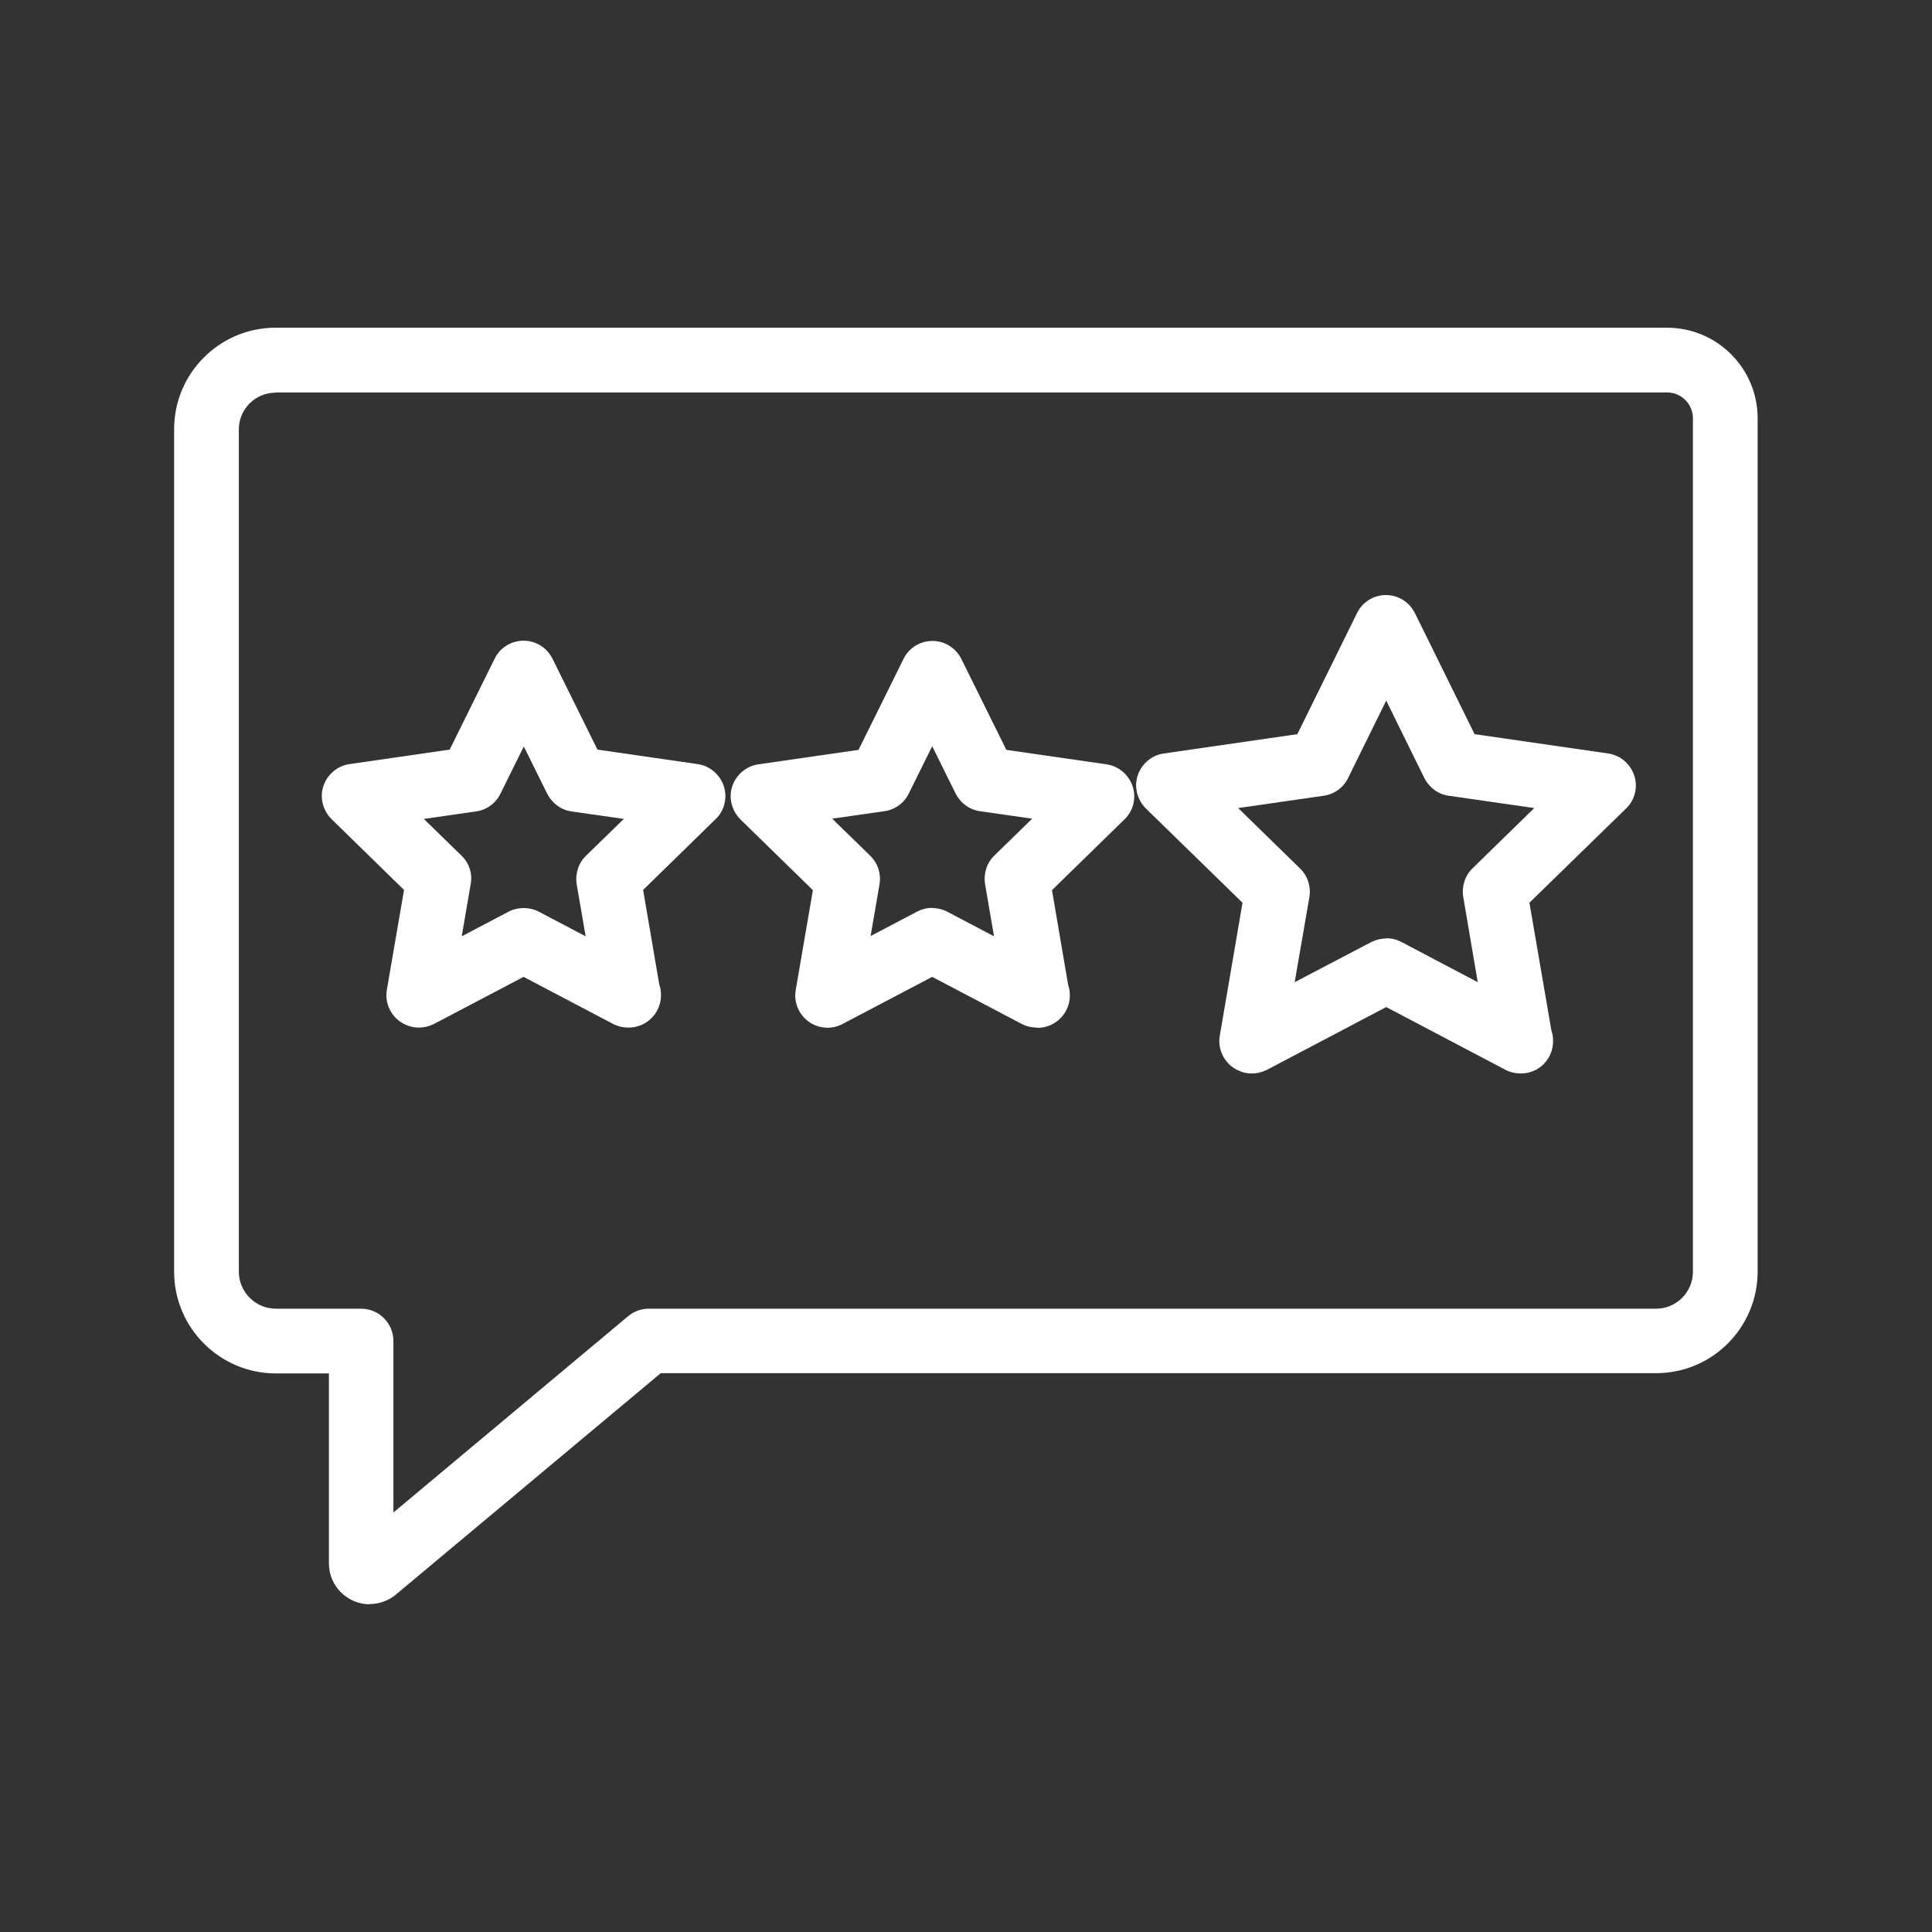
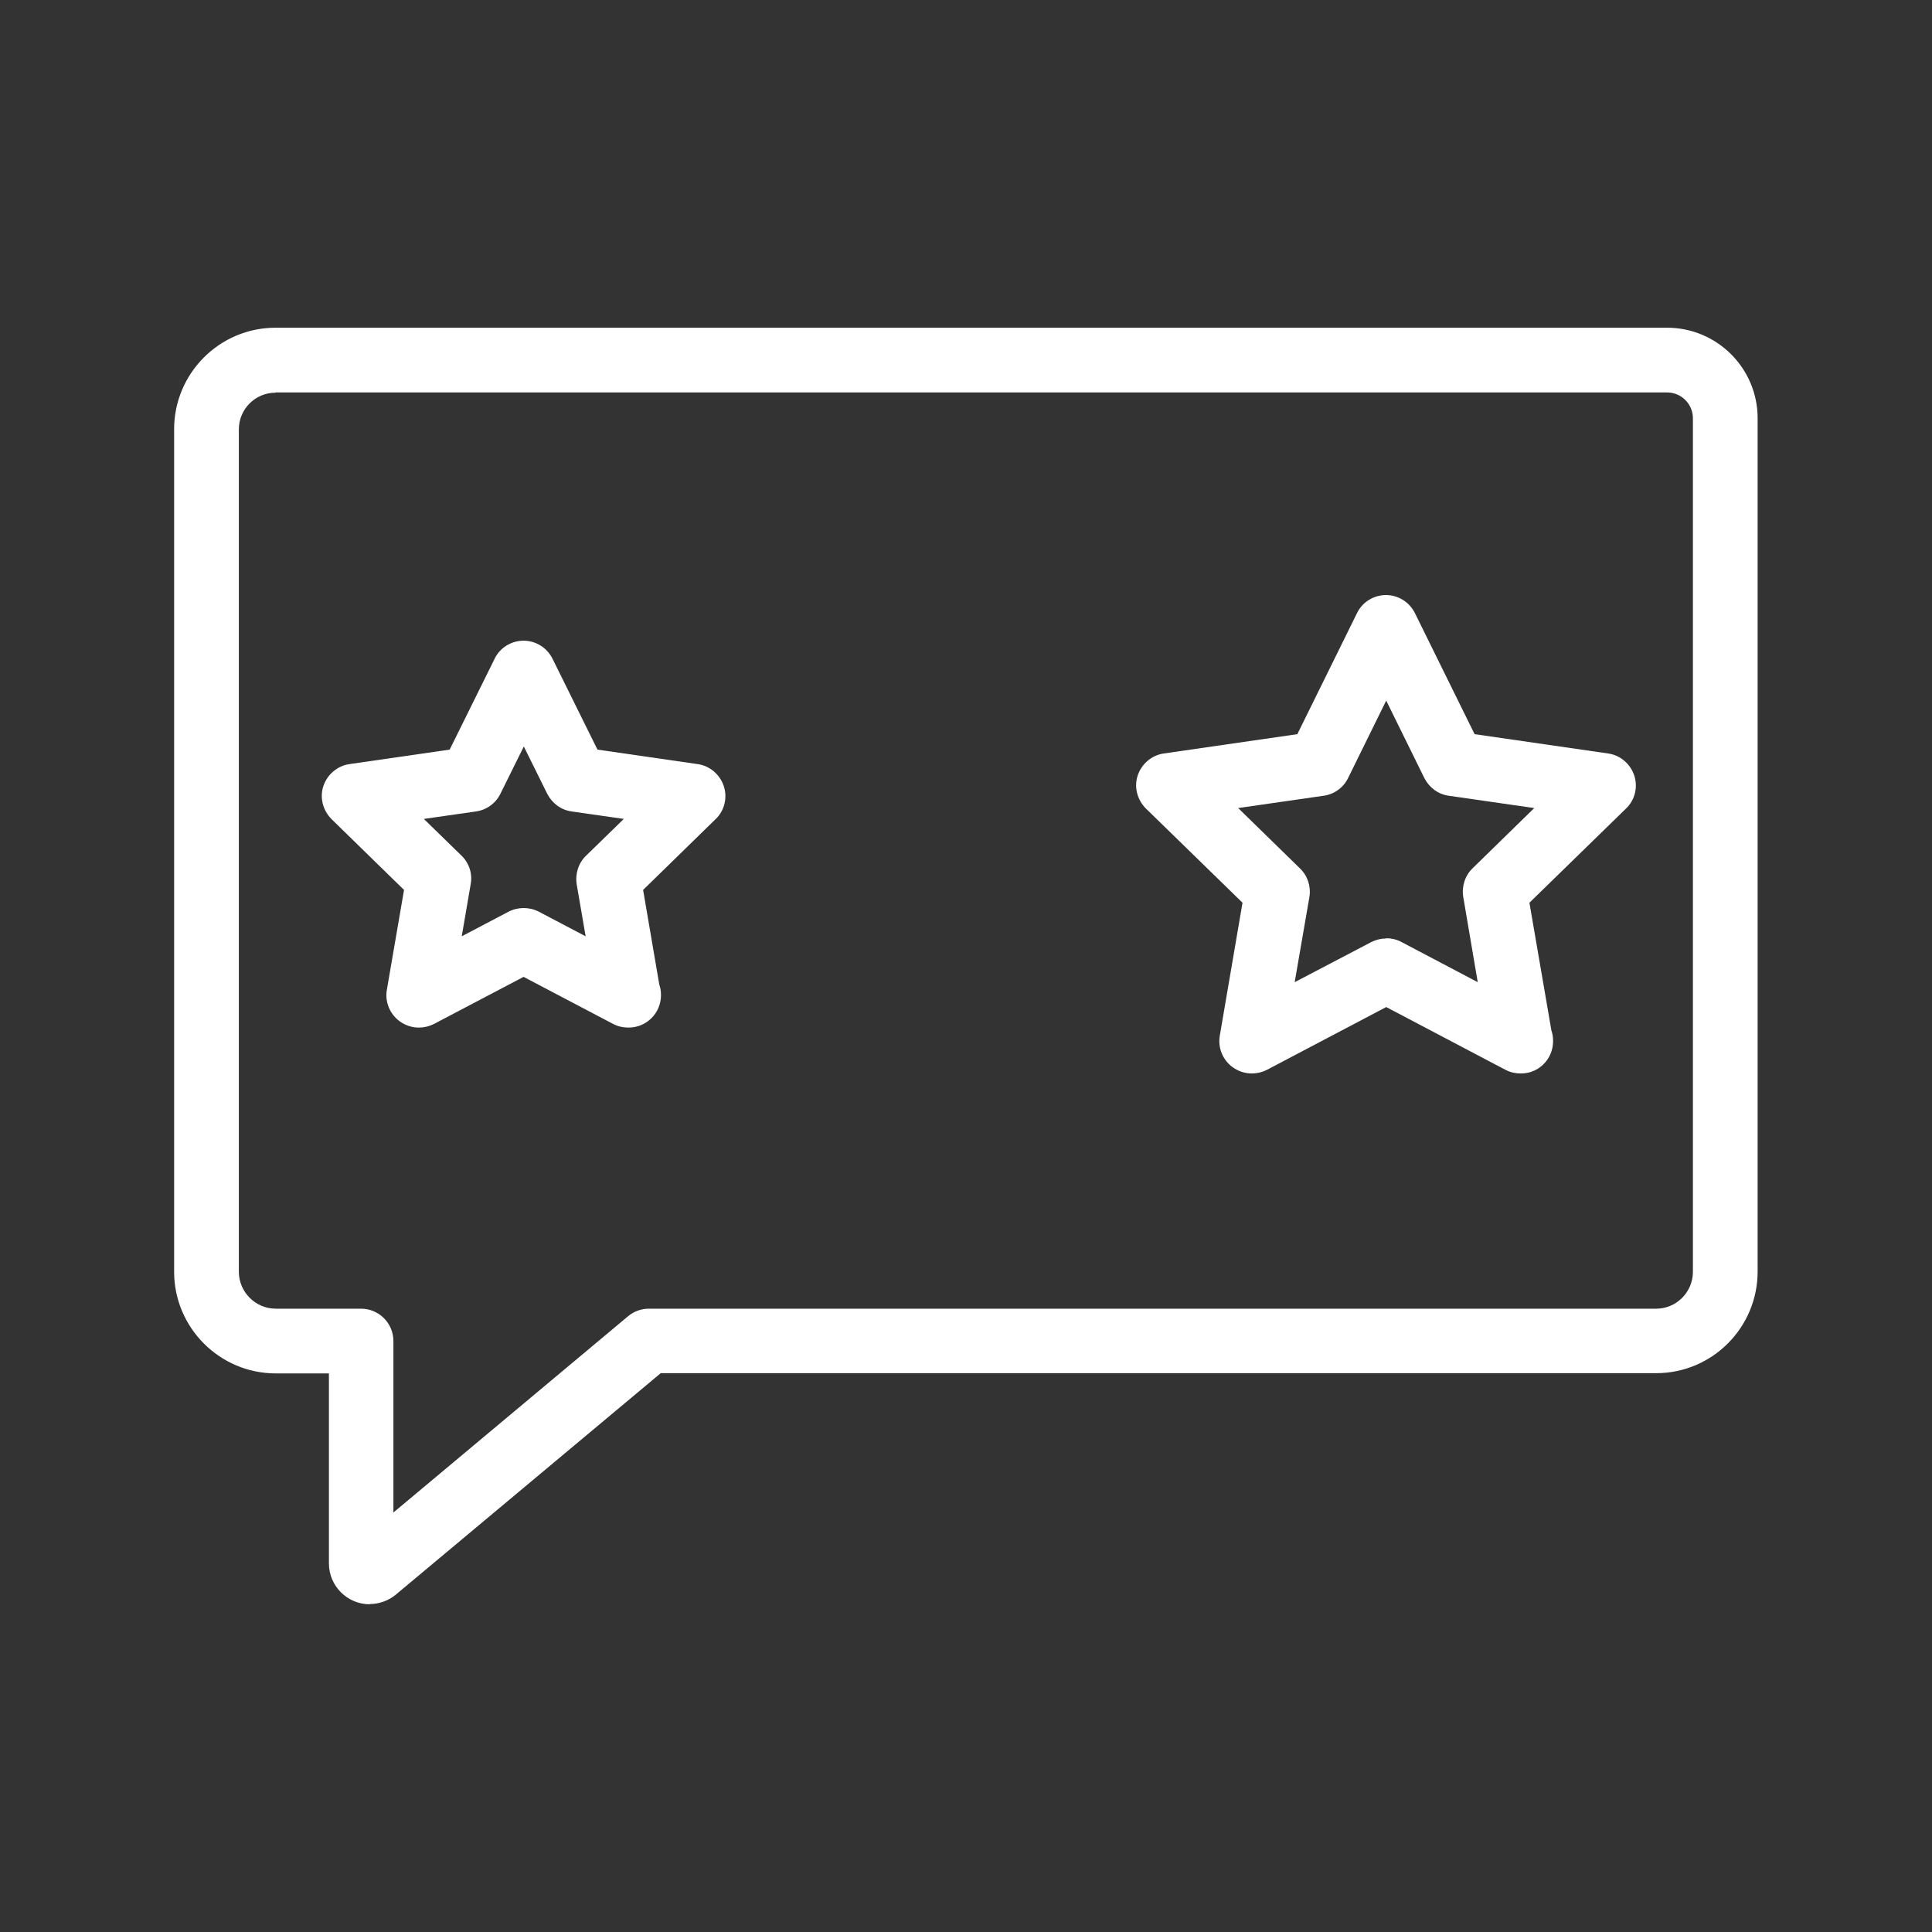
<svg xmlns="http://www.w3.org/2000/svg" id="FORMATION_--_Notre_expertise_-_Satisfaction_client" viewBox="0 0 80 80">
  <rect x="0" y="0" width="80" height="80" fill="#333333" stroke="none" />
  <defs>
    <style>.cls-1{fill:#fff;stroke-width:0px;}</style>
  </defs>
  <path class="cls-1" d="m15.31,66.43c-.93,0-1.69-.76-1.69-1.69v-7.87h-2.2c-2.32,0-4.21-1.89-4.21-4.21V17.77c0-2.31,1.88-4.2,4.2-4.2h57.62c2.07,0,3.75,1.68,3.75,3.75v35.33c0,2.32-1.88,4.21-4.2,4.21H27.36l-10.97,9.17c-.3.25-.69.39-1.08.39Zm-3.9-50.17c-.84,0-1.52.68-1.52,1.52v34.88c0,.84.69,1.53,1.53,1.53h3.53c.74,0,1.34.6,1.34,1.34v7.1l9.72-8.13c.24-.2.54-.31.86-.31h41.71c.84,0,1.52-.69,1.52-1.53V17.32c0-.59-.48-1.07-1.07-1.07H11.41Z" />
  <path class="cls-1" d="m51.83,44.45c-.28,0-.55-.09-.79-.26-.41-.3-.62-.81-.53-1.31l.94-5.5-4-3.9c-.36-.36-.5-.89-.34-1.37.16-.48.58-.84,1.08-.91l5.53-.8,2.47-5.01c.22-.46.69-.75,1.2-.75s.97.29,1.2.75l2.47,5.01,5.53.8c.5.07.92.43,1.08.91.16.48.03,1.02-.34,1.37l-4,3.9.91,5.29c.05.14.07.28.07.44,0,.74-.59,1.35-1.35,1.34h0c-.21,0-.43-.05-.62-.15l-4.94-2.6-4.94,2.6c-.2.1-.41.15-.62.15Zm5.57-5.6c.21,0,.43.05.62.15l3.17,1.67-.6-3.53c-.07-.43.07-.88.38-1.18l2.56-2.5-3.54-.51c-.44-.06-.81-.34-1.01-.73l-1.58-3.21-1.58,3.21c-.19.39-.57.67-1.01.73l-3.54.51,2.56,2.5c.32.31.46.75.39,1.18l-.61,3.53,3.17-1.66c.2-.1.41-.15.62-.15Z" />
-   <path class="cls-1" d="m42.93,42.55c-.21,0-.43-.05-.62-.15l-3.71-1.95-3.71,1.95c-.45.24-1,.2-1.41-.1-.41-.3-.62-.81-.53-1.31l.71-4.13-3-2.93c-.36-.36-.5-.89-.34-1.37.16-.48.58-.84,1.08-.91l4.15-.6,1.86-3.76c.22-.46.69-.75,1.2-.75s.97.29,1.2.75l1.86,3.76,4.15.6c.5.07.92.43,1.08.91.16.48.03,1.02-.34,1.37l-3,2.93.67,3.92c.05.14.07.28.07.44,0,.74-.6,1.34-1.34,1.34,0,0-.01,0-.02,0Zm-4.33-4.95c.21,0,.43.05.62.15l1.94,1.02-.37-2.16c-.07-.43.07-.88.38-1.18l1.57-1.53-2.16-.31c-.44-.06-.81-.34-1.01-.73l-.97-1.96-.97,1.96c-.19.39-.57.67-1.01.73l-2.16.31,1.57,1.53c.32.31.46.75.39,1.18l-.37,2.15,1.94-1.02c.2-.1.41-.15.62-.15Z" />
  <path class="cls-1" d="m17.34,42.55c-.28,0-.55-.09-.79-.26-.41-.3-.62-.81-.53-1.31l.71-4.13-3-2.93c-.36-.36-.5-.89-.34-1.37.16-.48.58-.84,1.08-.91l4.15-.6,1.86-3.76c.22-.46.69-.75,1.2-.75h0c.51,0,.97.29,1.2.75l1.86,3.76,4.15.6c.5.07.92.43,1.08.91.16.48.03,1.02-.34,1.37l-3,2.93.67,3.92c.05.14.07.28.07.44,0,.74-.6,1.34-1.34,1.34,0,0-.01,0-.02,0-.21,0-.43-.05-.62-.15l-3.71-1.95-3.71,1.95c-.2.1-.41.15-.62.15Zm.2-8.65l1.57,1.53c.32.31.46.75.38,1.18l-.37,2.16,1.94-1.02c.39-.2.86-.2,1.25,0l1.94,1.02-.37-2.15c-.07-.43.07-.88.38-1.18l1.57-1.53-2.16-.31c-.44-.06-.81-.34-1.01-.73l-.97-1.96-.97,1.96c-.19.39-.57.67-1.01.73l-2.16.31Z" />
</svg>